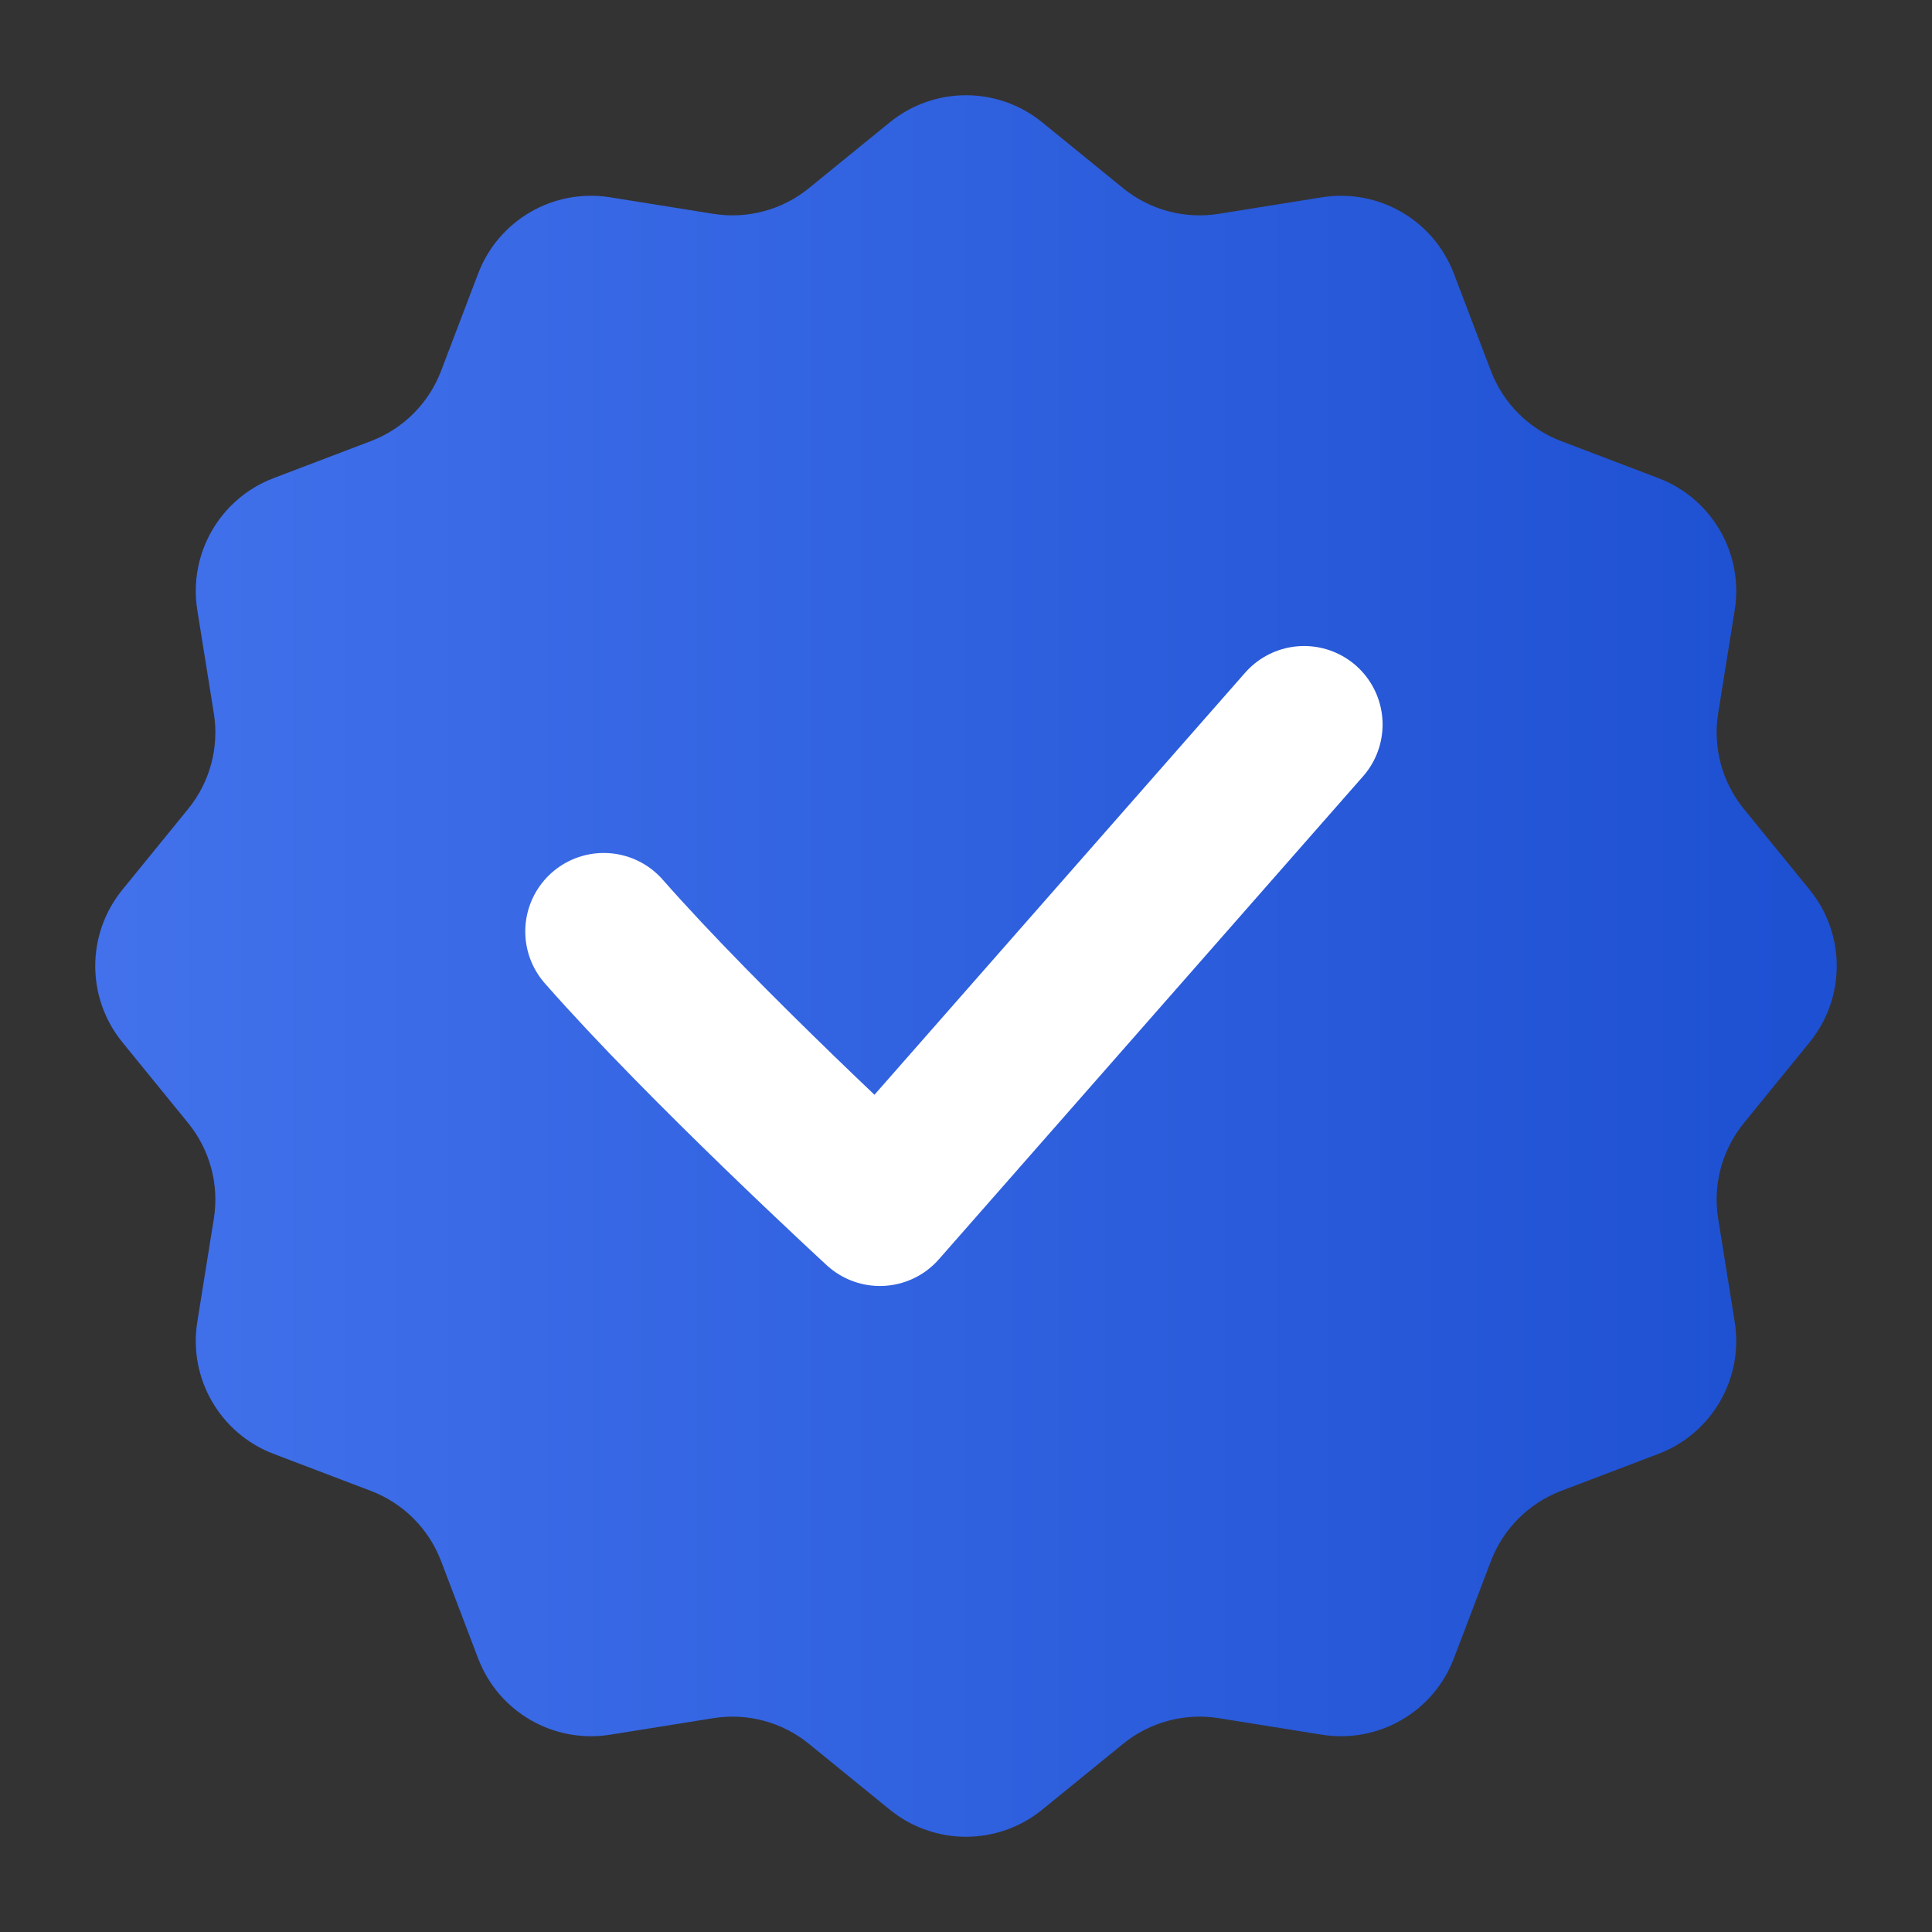
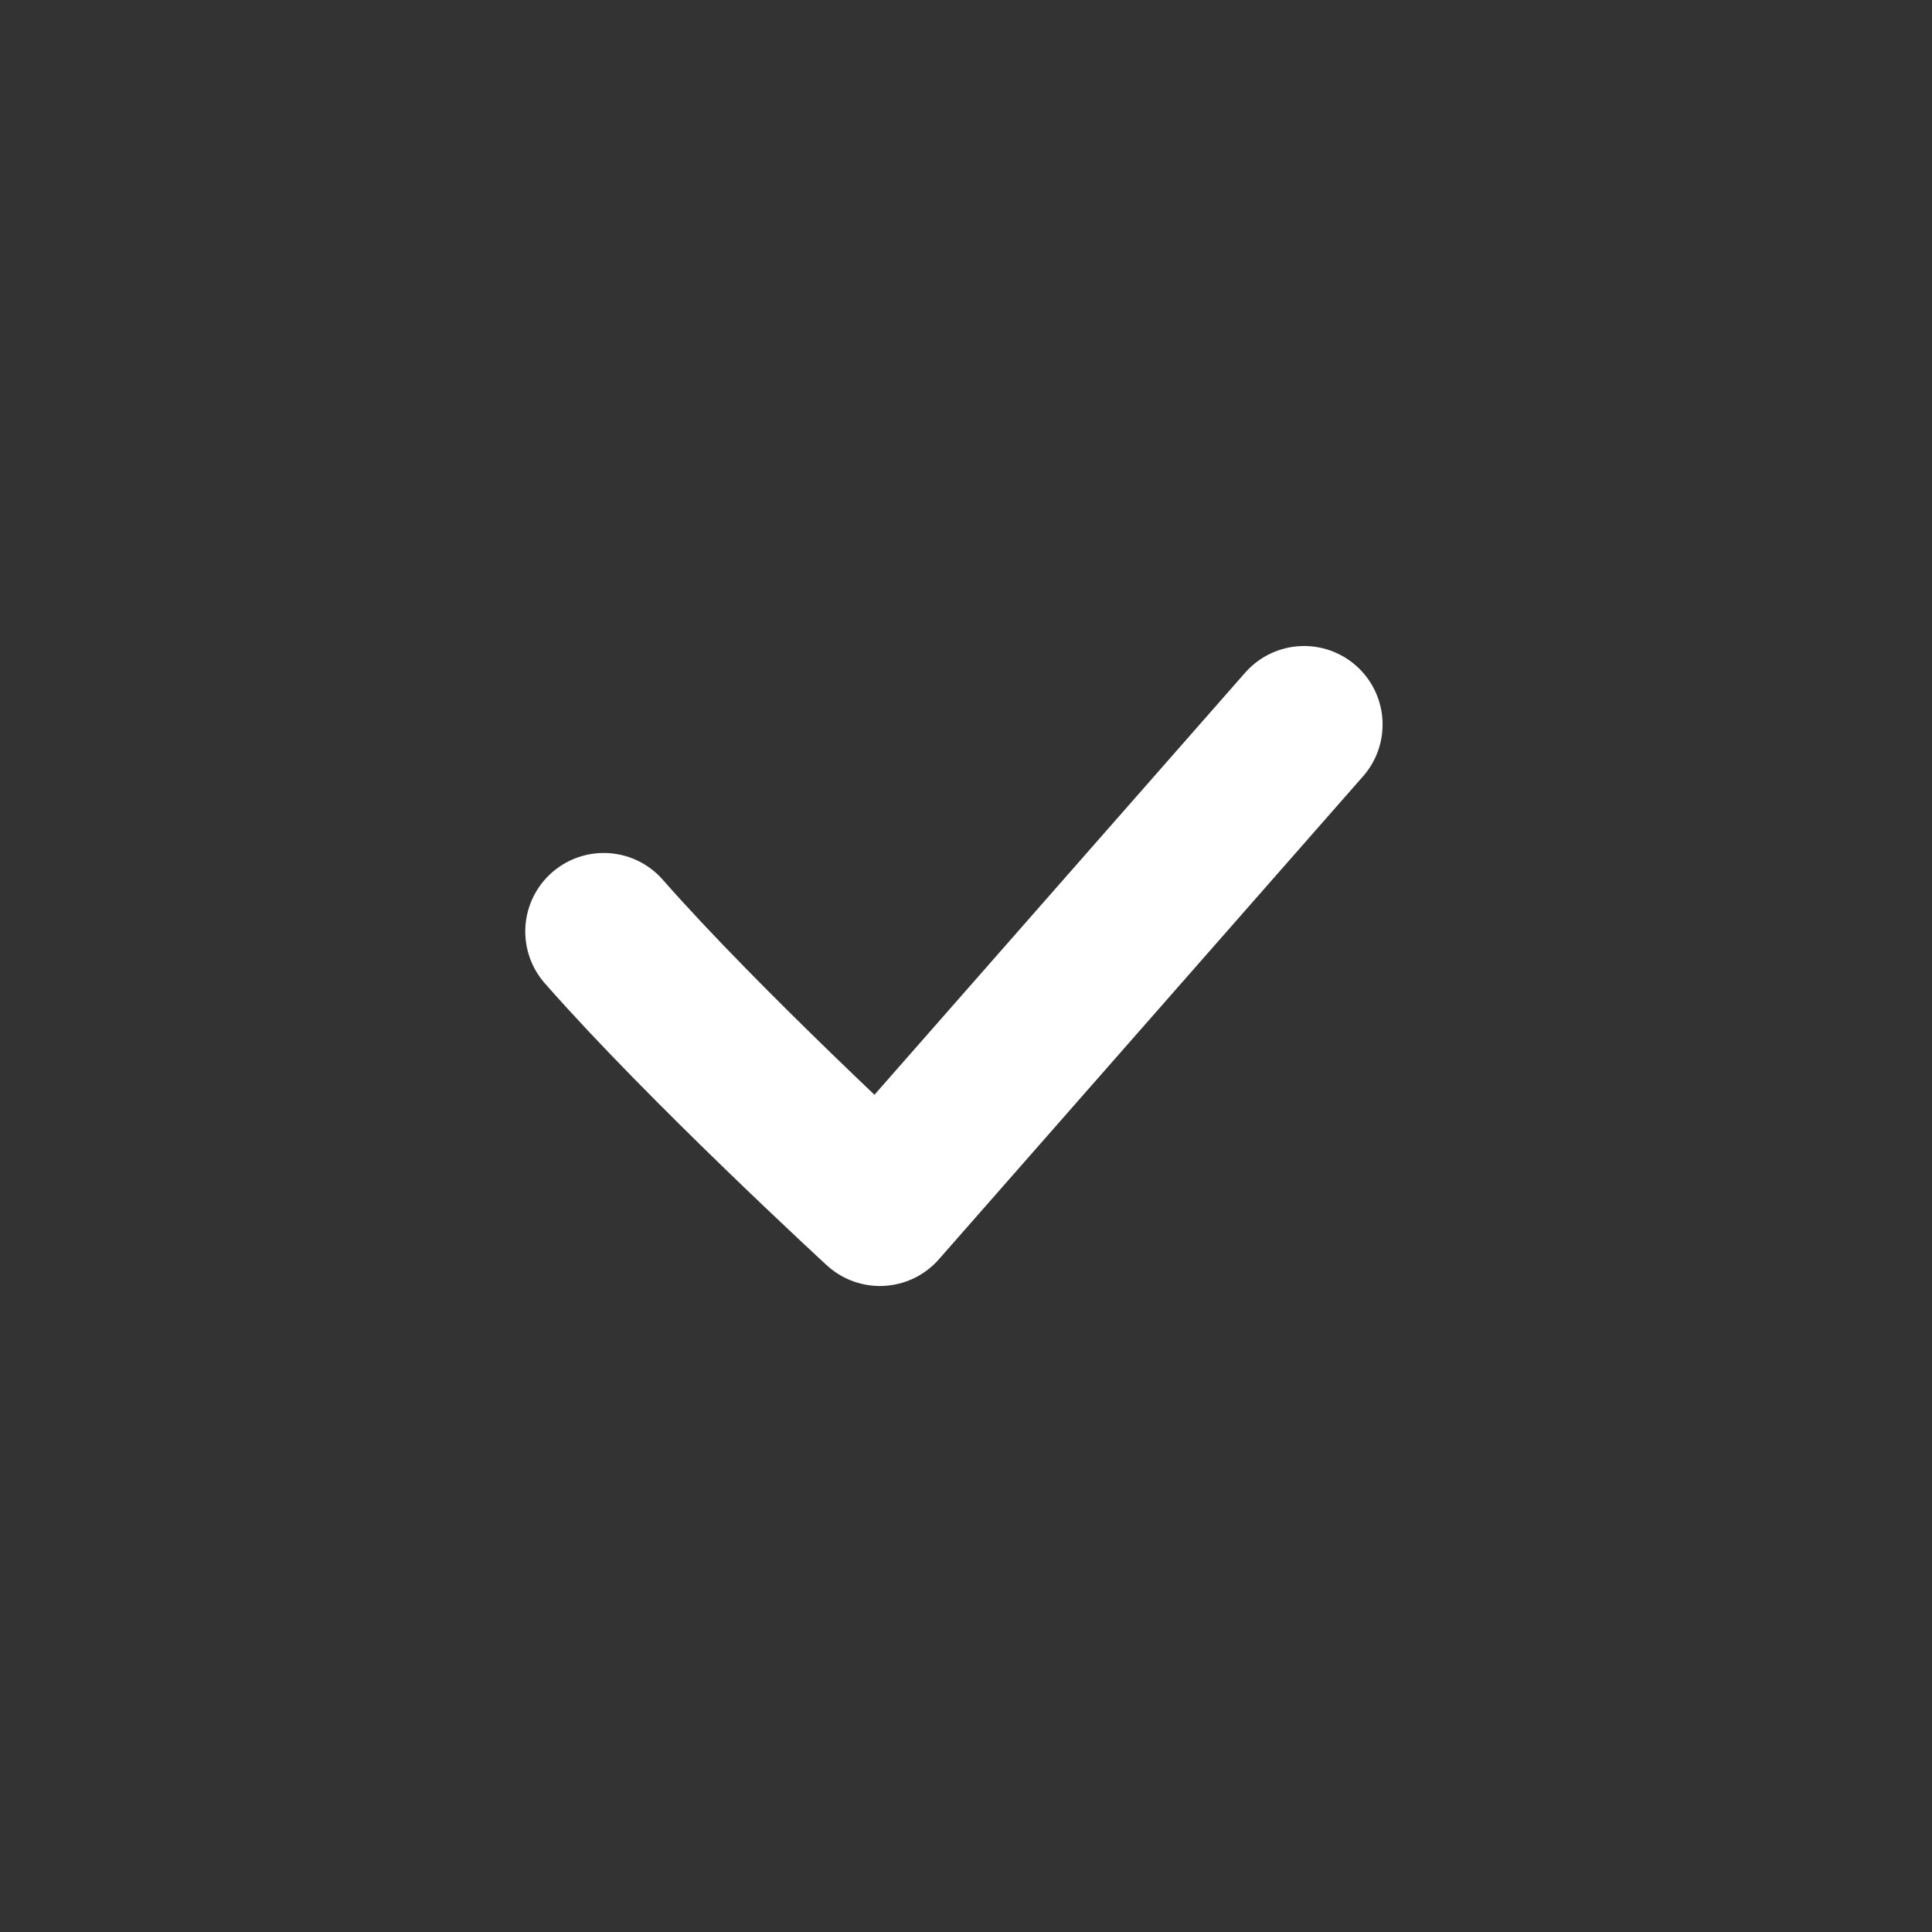
<svg xmlns="http://www.w3.org/2000/svg" width="16" height="16" viewBox="0 0 16 16" fill="none">
  <rect x="0" y="0" width="16" height="16" fill="#333333" stroke="none" />
-   <path d="M7.369 1.013C7.737 0.714 8.263 0.714 8.631 1.013L9.303 1.56C9.524 1.739 9.811 1.816 10.092 1.771L10.947 1.634C11.415 1.559 11.871 1.822 12.04 2.265L12.348 3.074C12.45 3.34 12.66 3.55 12.926 3.652L13.735 3.96C14.178 4.129 14.441 4.585 14.366 5.053L14.229 5.908C14.184 6.189 14.261 6.476 14.44 6.697L14.987 7.369C15.286 7.737 15.286 8.263 14.987 8.631L14.44 9.303C14.261 9.524 14.184 9.811 14.229 10.092L14.366 10.947C14.441 11.415 14.178 11.871 13.735 12.04L12.926 12.348C12.66 12.45 12.45 12.66 12.348 12.926L12.04 13.735C11.871 14.178 11.415 14.441 10.947 14.366L10.092 14.229C9.811 14.184 9.524 14.261 9.303 14.44L8.631 14.987C8.263 15.286 7.737 15.286 7.369 14.987L6.697 14.44C6.476 14.261 6.189 14.184 5.908 14.229L5.053 14.366C4.585 14.441 4.129 14.178 3.96 13.735L3.652 12.926C3.55 12.66 3.34 12.45 3.074 12.348L2.265 12.04C1.822 11.871 1.559 11.415 1.634 10.947L1.771 10.092C1.816 9.811 1.739 9.524 1.56 9.303L1.013 8.631C0.714 8.263 0.714 7.737 1.013 7.369L1.56 6.697C1.739 6.476 1.816 6.189 1.771 5.908L1.634 5.053C1.559 4.585 1.822 4.129 2.265 3.96L3.074 3.652C3.34 3.55 3.55 3.34 3.652 3.074L3.96 2.265C4.129 1.822 4.585 1.559 5.053 1.634L5.908 1.771C6.189 1.816 6.476 1.739 6.697 1.56L7.369 1.013Z" fill="url(#paint0_linear_101_1240)" />
  <path d="M5 7.714C5.837 8.667 7.287 10 7.287 10L10.8 6" stroke="white" stroke-width="1.3" stroke-linecap="round" stroke-linejoin="round" />
  <defs>
    <linearGradient id="paint0_linear_101_1240" x1="15.5" y1="8.417" x2="0.5" y2="8.417" gradientUnits="userSpaceOnUse">
      <stop stop-color="#1C4FD1" />
      <stop offset="1" stop-color="#4372EC" />
    </linearGradient>
  </defs>
</svg>